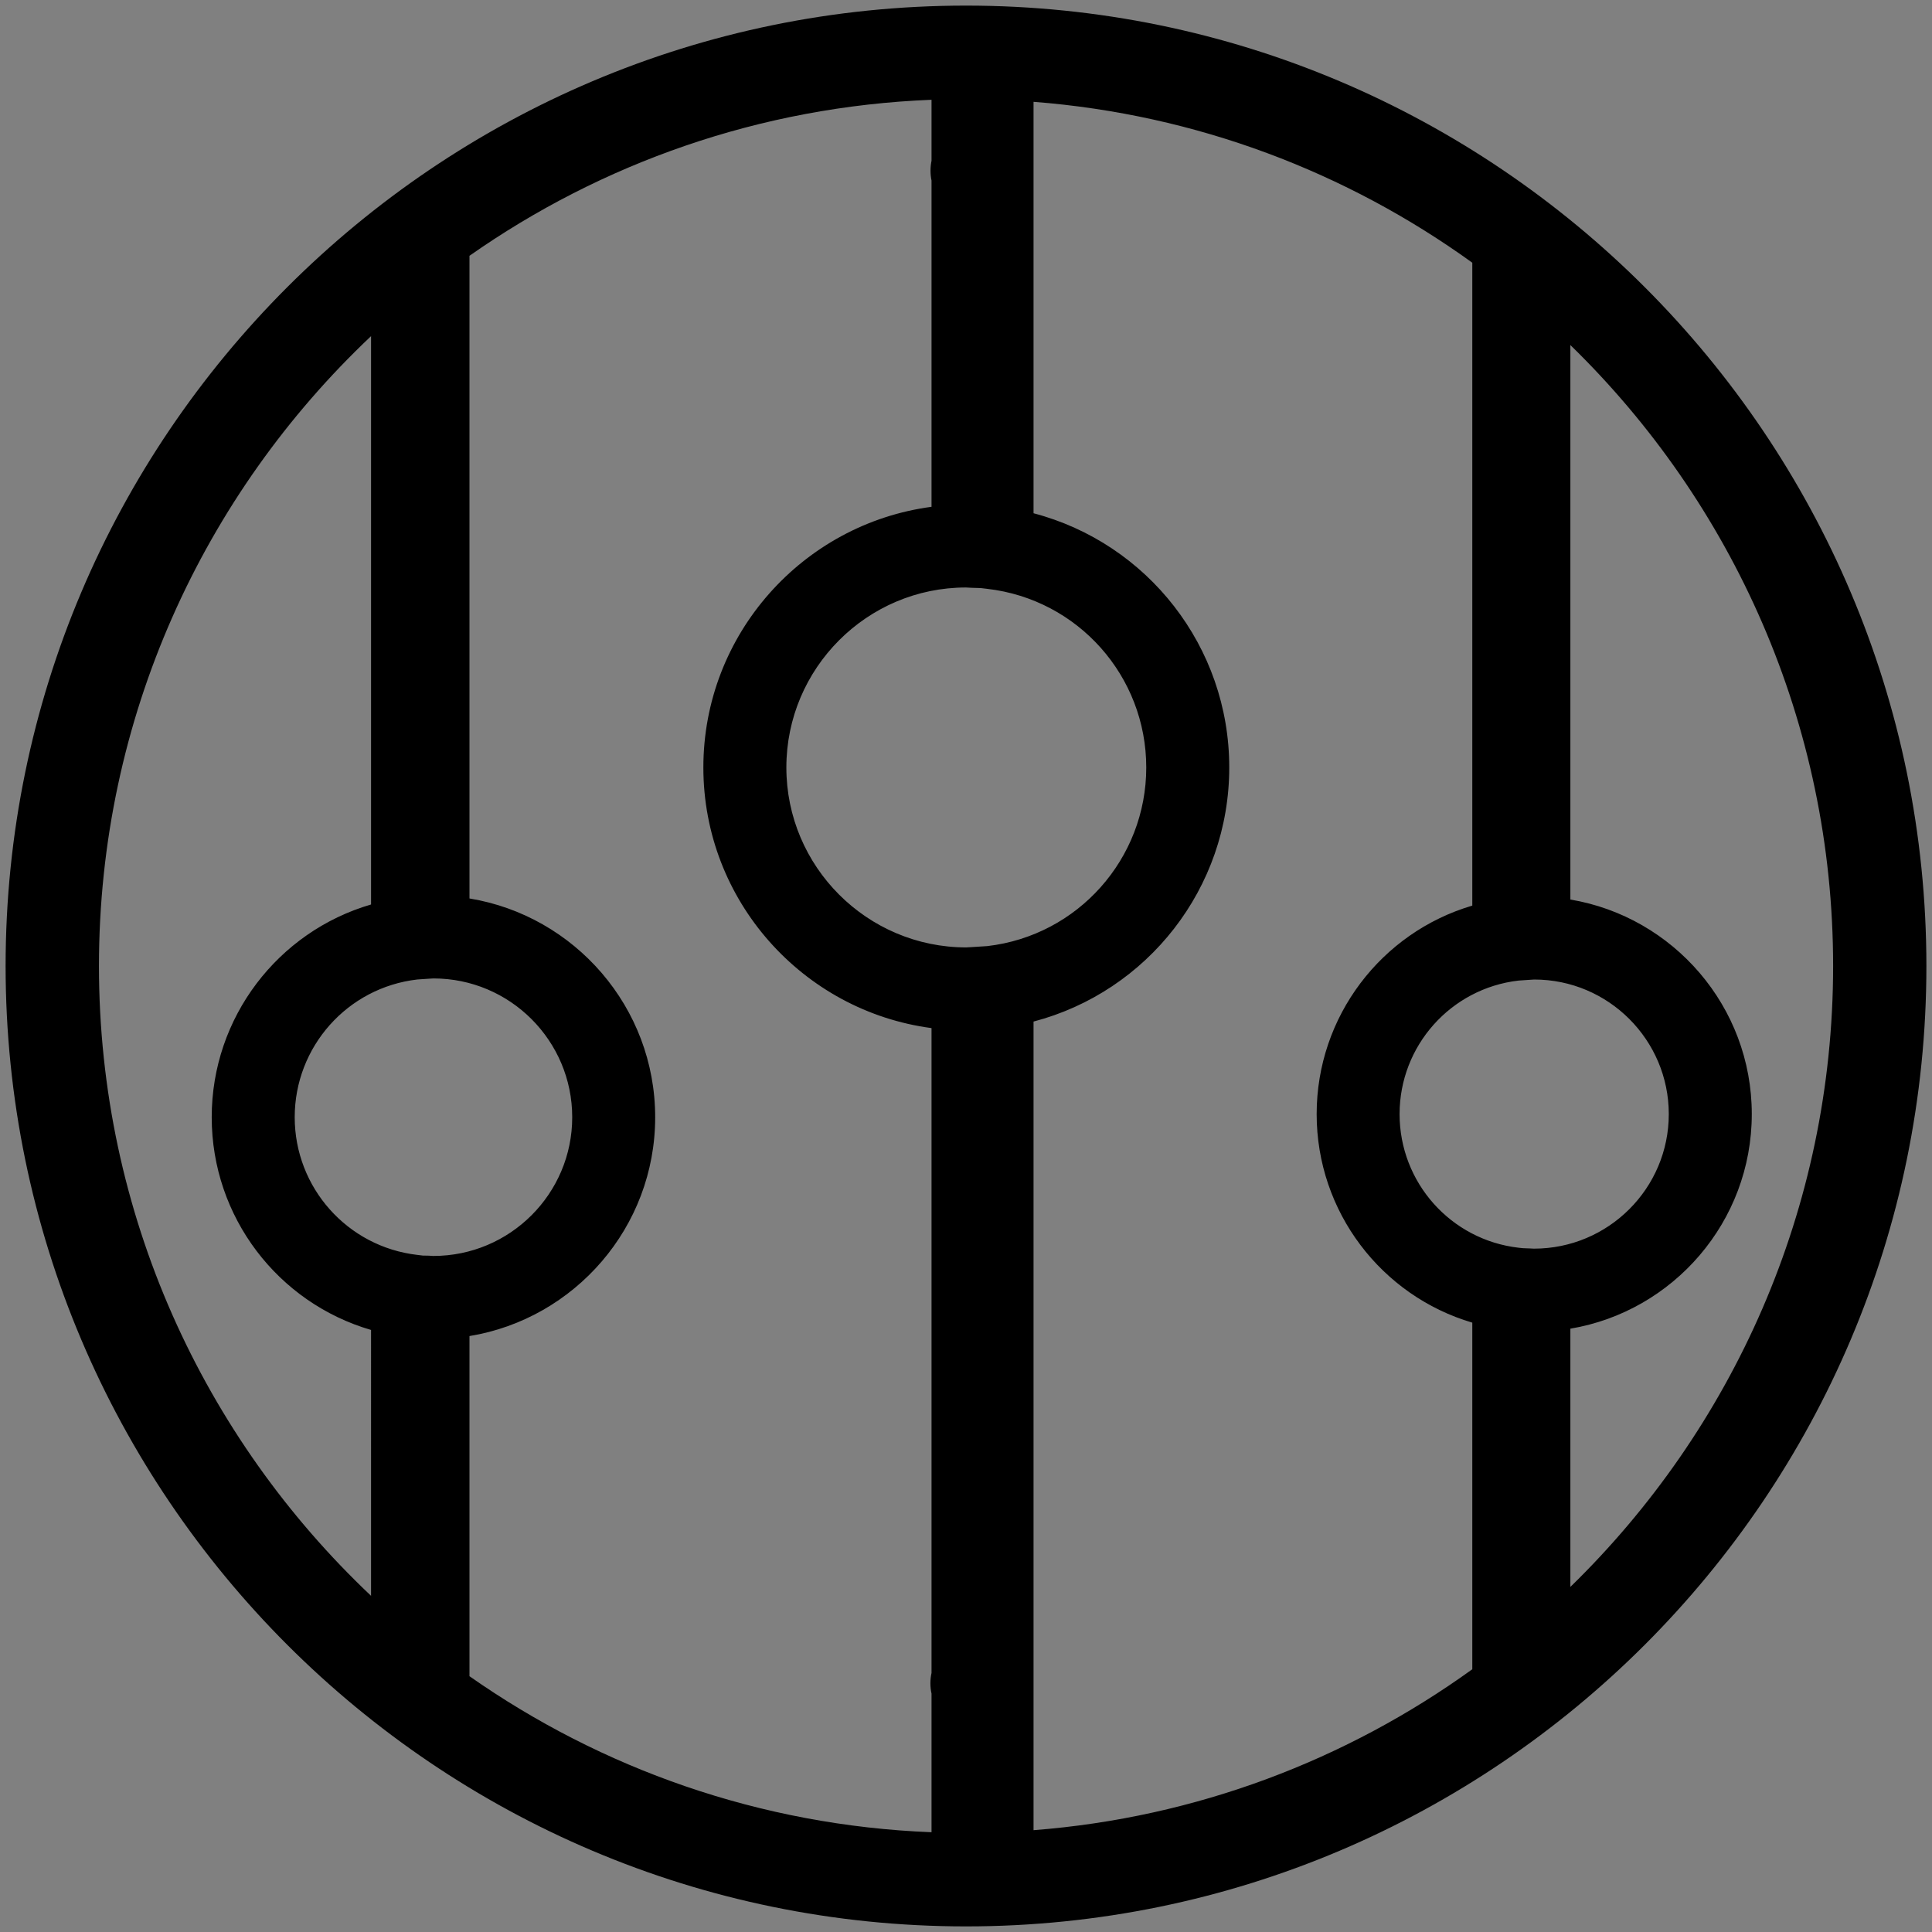
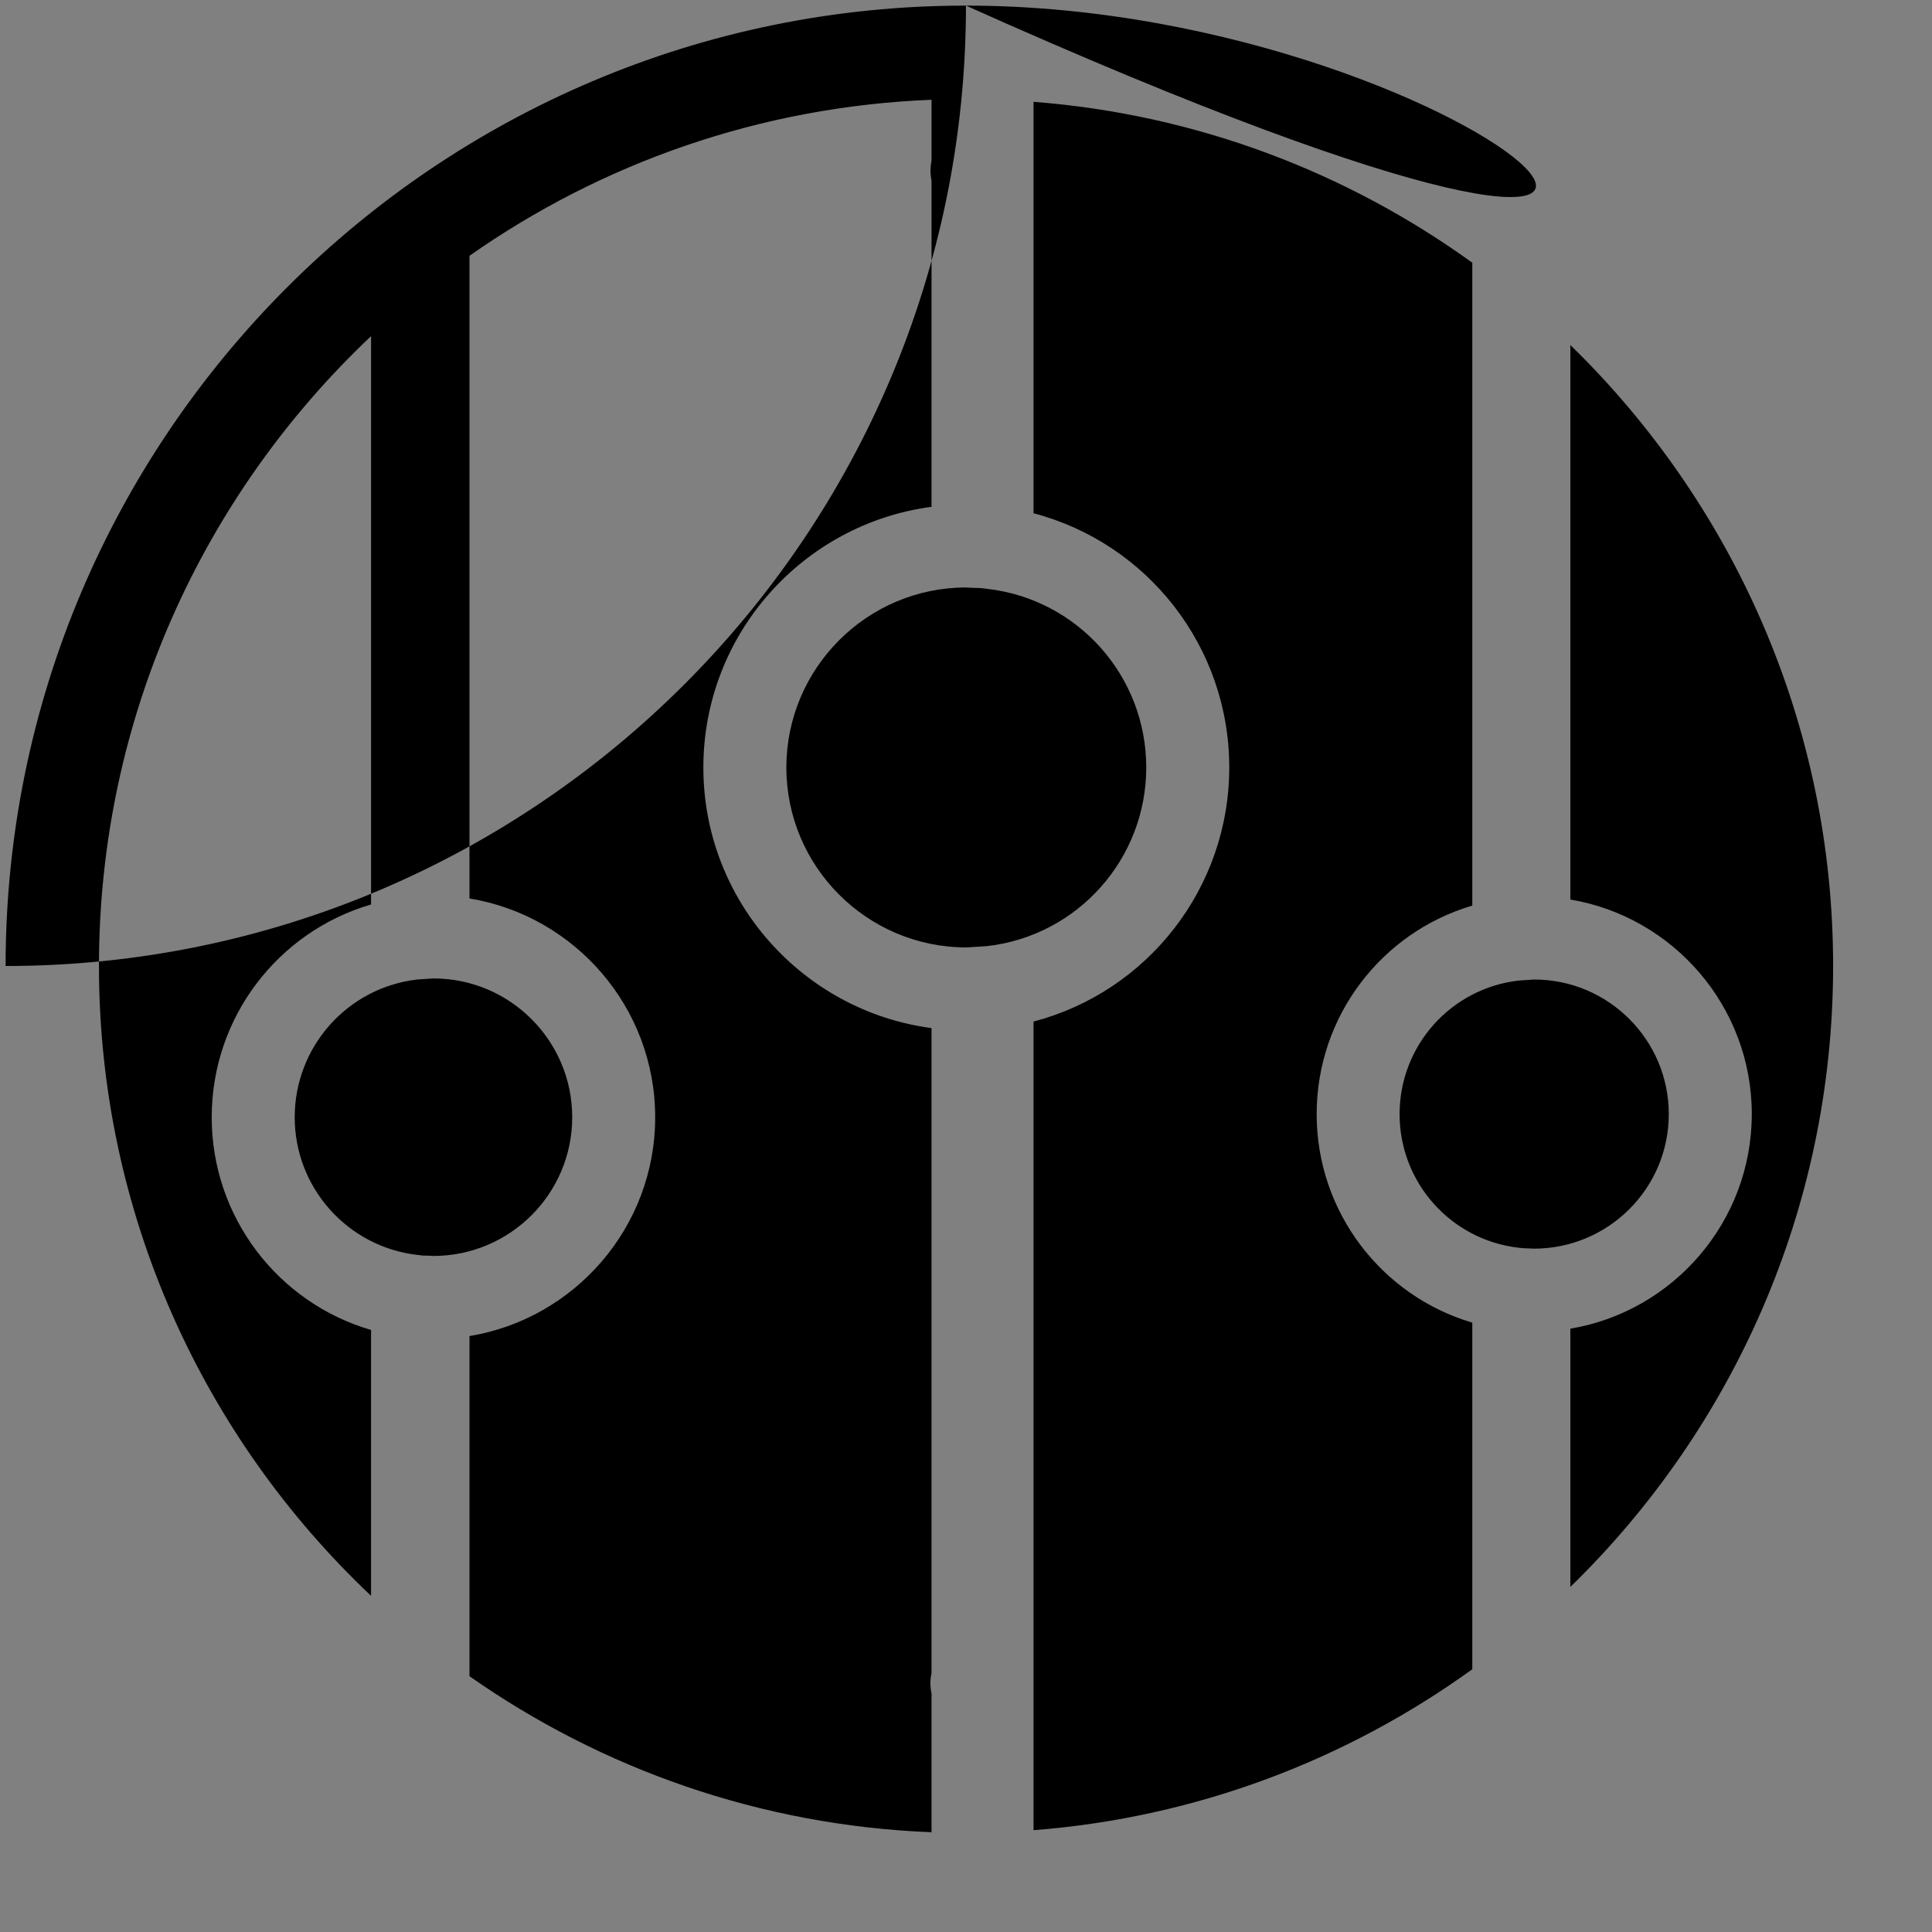
<svg xmlns="http://www.w3.org/2000/svg" version="1.1" id="Layer_1" x="0px" y="0px" width="50px" height="50px" viewBox="0 0 50 50" enable-background="new 0 0 50 50" xml:space="preserve">
  <rect x="0" y="0" width="50" height="50" fill="#808080" stroke="none" />
  <g>
-     <path fill="none" stroke="#000000" stroke-width="6" stroke-miterlimit="10" d="M-1629.309,294.246   c3.186-8.88-0.309-20.125-9.314-27.51c-5.766-4.727-12.639-6.924-18.961-6.622l-36.206-36.206l-6.096,6.095l-8.624-8.622   l6.096-6.097l-34.499-34.498c0.881-7.786-2.647-16.353-9.996-22.248c-7.382-5.922-16.71-7.61-24.36-5.192l16.837,16.475   l-12.172,11.908l-17.173-16.801c-3.367,8.846-0.069,19.914,8.837,27.06c5.356,4.297,11.737,6.36,17.759,6.252l0.012,0.011   l25.683,25.678l28.565,28.565l26.704,26.704l0.01,0.009c0.534,7.397,3.424,15.203,10.283,20.826   c7.471,6.126,16.803,8.004,24.383,5.692l-16.312-16.313l11.855-11.855L-1629.309,294.246z" />
    <path d="M-1773.785,292.264l41.493-41.494c1.042-1.041,2.731-1.041,3.772,0c1.042,1.041,1.042,2.73,0,3.773l-41.493,41.492   c-1.042,1.041-2.73,1.041-3.772,0C-1774.827,294.993-1774.827,293.305-1773.785,292.264" />
    <path fill="none" stroke="#000000" stroke-width="6" stroke-miterlimit="10" d="M-1773.785,292.264l41.493-41.494   c1.042-1.041,2.731-1.041,3.772,0c1.042,1.041,1.042,2.73,0,3.773l-41.493,41.492c-1.042,1.041-2.73,1.041-3.772,0   C-1774.827,294.993-1774.827,293.305-1773.785,292.264z" />
-     <path fill="none" stroke="#000000" stroke-width="6" stroke-miterlimit="10" d="M-1788.092,288.982l57.49-57.49   c1.797-1.797,4.71-1.797,6.507,0l15.3,15.301c1.797,1.796,1.797,4.71,0,6.507l-57.489,57.49c-3.952,3.95-10.357,3.95-14.308,0   l-7.5-7.5C-1792.043,299.339-1792.043,292.934-1788.092,288.982z" />
    <polygon fill="none" stroke="#000000" stroke-width="6" stroke-miterlimit="10" points="-1690.162,239.728 -1702.92,252.492    -1703.007,252.58 -1731.572,224.015 -1731.485,223.928 -1718.72,211.17 -1699.886,230.004  " />
    <path fill="#FFFFFF" d="M-1628.27,152.992l-10.184,15.58l-55.336,55.336l-6.096,6.096l-8.623-8.623l6.095-6.097l55.336-55.336   l15.807-9.831C-1629.397,149.064-1627.296,151.078-1628.27,152.992" />
    <path fill="none" stroke="#000000" stroke-width="6" stroke-miterlimit="10" d="M-1628.27,152.992l-10.184,15.58l-55.336,55.336   l-6.096,6.096l-8.623-8.623l6.095-6.097l55.336-55.336l15.807-9.831C-1629.397,149.064-1627.296,151.078-1628.27,152.992z" />
  </g>
  <g>
    <path fill="none" d="M29.665,19.862c0-2.364-1.769-4.352-4.115-4.623l-0.169-0.02l-0.229-0.007c-0.041-0.001-0.08-0.003-0.12-0.006   l-0.032-0.002c-2.559,0-4.649,2.09-4.649,4.658s2.09,4.657,4.658,4.657l0.026-0.002c0.038-0.002,0.075-0.005,0.111-0.006   l0.404-0.026C27.896,24.213,29.665,22.225,29.665,19.862z" />
    <path fill="none" d="M18.203,19.862c0-3.447,2.576-6.304,5.905-6.746V4.674c-0.017-0.083-0.026-0.168-0.026-0.257   c0-0.087,0.009-0.173,0.026-0.257V2.583C19.671,2.757,15.564,4.226,12.15,6.62v16.631c2.722,0.447,4.806,2.815,4.806,5.663   c0,2.846-2.084,5.215-4.806,5.662v8.803c3.414,2.395,7.521,3.864,11.958,4.038V43.83c-0.019-0.086-0.029-0.175-0.029-0.267   c0-0.094,0.01-0.181,0.029-0.268V26.606C20.779,26.166,18.203,23.309,18.203,19.862z" />
-     <path fill="none" d="M14.809,28.914c0-1.981-1.611-3.592-3.59-3.592c-0.041,0.004-0.073,0.005-0.106,0.006l-0.313,0.021   c-1.809,0.208-3.173,1.742-3.173,3.565c0,1.821,1.364,3.354,3.174,3.563l0.14,0.017l0.16,0.003   c0.038,0.001,0.074,0.003,0.111,0.007c0.001,0,0.001,0,0.002,0C13.199,32.504,14.809,30.893,14.809,28.914z" />
    <path fill="none" d="M5.479,28.914c0-2.585,1.717-4.805,4.124-5.506V8.699C5.271,12.792,2.561,18.583,2.561,25   c0,6.414,2.71,12.205,7.042,16.3v-6.881C7.196,33.718,5.479,31.498,5.479,28.914z" />
    <path fill="none" d="M34.074,28.833c0-2.528,1.676-4.702,4.028-5.396V6.799c-3.245-2.342-7.138-3.838-11.355-4.164v10.649   c2.946,0.773,5.065,3.45,5.065,6.578c0,3.127-2.119,5.803-5.065,6.577v20.927c4.218-0.326,8.11-1.823,11.355-4.165v-8.97   C35.75,33.535,34.074,31.362,34.074,28.833z" />
    <path fill="none" d="M40.641,8.93v14.352c2.661,0.447,4.695,2.767,4.695,5.552c0,2.787-2.034,5.106-4.695,5.554v6.683   c4.189-4.08,6.8-9.774,6.8-16.069C47.44,18.704,44.83,13.009,40.641,8.93z" />
    <path fill="none" d="M43.188,28.833c0-1.921-1.563-3.483-3.483-3.483c-0.039,0.004-0.073,0.006-0.108,0.007l-0.297,0.02   c-1.755,0.203-3.079,1.689-3.079,3.456c0,1.769,1.324,3.255,3.079,3.458l0.115,0.013l0.188,0.007   c0.031,0.001,0.063,0.003,0.093,0.005c0.001,0,0.002,0,0.003,0C41.626,32.315,43.188,30.754,43.188,28.833z" />
-     <path d="M25.001,0.145C11.295,0.145,0.145,11.294,0.145,25c0,13.704,11.15,24.855,24.856,24.855   c13.705,0,24.854-11.151,24.854-24.855C49.855,11.294,38.706,0.145,25.001,0.145z M9.603,41.3C5.271,37.205,2.561,31.414,2.561,25   c0-6.417,2.71-12.208,7.042-16.301v14.709c-2.407,0.702-4.124,2.921-4.124,5.506c0,2.584,1.717,4.804,4.124,5.505V41.3z    M11.212,32.504c-0.038-0.004-0.074-0.006-0.111-0.007l-0.16-0.003l-0.14-0.017c-1.81-0.209-3.174-1.742-3.174-3.563   c0-1.823,1.364-3.356,3.173-3.565l0.313-0.021c0.033-0.001,0.065-0.002,0.106-0.006c1.979,0,3.59,1.61,3.59,3.592   c0,1.979-1.61,3.59-3.595,3.59C11.213,32.504,11.213,32.504,11.212,32.504z M24.108,43.296c-0.019,0.087-0.029,0.174-0.029,0.268   c0,0.092,0.01,0.181,0.029,0.267v3.587c-4.437-0.174-8.544-1.644-11.958-4.038v-8.803c2.722-0.447,4.806-2.816,4.806-5.662   c0-2.848-2.084-5.216-4.806-5.663V6.62c3.414-2.395,7.521-3.863,11.958-4.038V4.16c-0.017,0.083-0.026,0.169-0.026,0.257   c0,0.088,0.009,0.174,0.026,0.257v8.442c-3.329,0.442-5.905,3.299-5.905,6.746s2.576,6.304,5.905,6.745V43.296z M25.146,24.511   c-0.037,0.001-0.074,0.004-0.111,0.006l-0.026,0.002c-2.568,0-4.658-2.089-4.658-4.657s2.09-4.658,4.649-4.658l0.032,0.002   c0.04,0.003,0.079,0.005,0.12,0.006l0.229,0.007l0.169,0.02c2.347,0.271,4.115,2.258,4.115,4.623c0,2.363-1.769,4.352-4.115,4.623   L25.146,24.511z M38.103,43.2c-3.245,2.342-7.138,3.839-11.355,4.165V26.438c2.946-0.773,5.065-3.45,5.065-6.577   c0-3.127-2.119-5.804-5.065-6.578V2.635c4.218,0.326,8.11,1.822,11.355,4.164v16.638c-2.353,0.694-4.028,2.868-4.028,5.396   c0,2.529,1.676,4.702,4.028,5.397V43.2z M39.695,32.315c-0.03-0.002-0.062-0.004-0.093-0.005l-0.188-0.007L39.3,32.291   c-1.755-0.203-3.079-1.689-3.079-3.458c0-1.767,1.324-3.253,3.079-3.456l0.297-0.02c0.035-0.001,0.069-0.003,0.108-0.007   c1.92,0,3.483,1.562,3.483,3.483s-1.563,3.482-3.49,3.482C39.697,32.315,39.696,32.315,39.695,32.315z M40.641,41.069v-6.683   c2.661-0.447,4.695-2.767,4.695-5.554c0-2.785-2.034-5.105-4.695-5.552V8.93c4.189,4.079,6.8,9.774,6.8,16.07   C47.44,31.295,44.83,36.989,40.641,41.069z" />
+     <path d="M25.001,0.145C11.295,0.145,0.145,11.294,0.145,25c13.705,0,24.854-11.151,24.854-24.855C49.855,11.294,38.706,0.145,25.001,0.145z M9.603,41.3C5.271,37.205,2.561,31.414,2.561,25   c0-6.417,2.71-12.208,7.042-16.301v14.709c-2.407,0.702-4.124,2.921-4.124,5.506c0,2.584,1.717,4.804,4.124,5.505V41.3z    M11.212,32.504c-0.038-0.004-0.074-0.006-0.111-0.007l-0.16-0.003l-0.14-0.017c-1.81-0.209-3.174-1.742-3.174-3.563   c0-1.823,1.364-3.356,3.173-3.565l0.313-0.021c0.033-0.001,0.065-0.002,0.106-0.006c1.979,0,3.59,1.61,3.59,3.592   c0,1.979-1.61,3.59-3.595,3.59C11.213,32.504,11.213,32.504,11.212,32.504z M24.108,43.296c-0.019,0.087-0.029,0.174-0.029,0.268   c0,0.092,0.01,0.181,0.029,0.267v3.587c-4.437-0.174-8.544-1.644-11.958-4.038v-8.803c2.722-0.447,4.806-2.816,4.806-5.662   c0-2.848-2.084-5.216-4.806-5.663V6.62c3.414-2.395,7.521-3.863,11.958-4.038V4.16c-0.017,0.083-0.026,0.169-0.026,0.257   c0,0.088,0.009,0.174,0.026,0.257v8.442c-3.329,0.442-5.905,3.299-5.905,6.746s2.576,6.304,5.905,6.745V43.296z M25.146,24.511   c-0.037,0.001-0.074,0.004-0.111,0.006l-0.026,0.002c-2.568,0-4.658-2.089-4.658-4.657s2.09-4.658,4.649-4.658l0.032,0.002   c0.04,0.003,0.079,0.005,0.12,0.006l0.229,0.007l0.169,0.02c2.347,0.271,4.115,2.258,4.115,4.623c0,2.363-1.769,4.352-4.115,4.623   L25.146,24.511z M38.103,43.2c-3.245,2.342-7.138,3.839-11.355,4.165V26.438c2.946-0.773,5.065-3.45,5.065-6.577   c0-3.127-2.119-5.804-5.065-6.578V2.635c4.218,0.326,8.11,1.822,11.355,4.164v16.638c-2.353,0.694-4.028,2.868-4.028,5.396   c0,2.529,1.676,4.702,4.028,5.397V43.2z M39.695,32.315c-0.03-0.002-0.062-0.004-0.093-0.005l-0.188-0.007L39.3,32.291   c-1.755-0.203-3.079-1.689-3.079-3.458c0-1.767,1.324-3.253,3.079-3.456l0.297-0.02c0.035-0.001,0.069-0.003,0.108-0.007   c1.92,0,3.483,1.562,3.483,3.483s-1.563,3.482-3.49,3.482C39.697,32.315,39.696,32.315,39.695,32.315z M40.641,41.069v-6.683   c2.661-0.447,4.695-2.767,4.695-5.554c0-2.785-2.034-5.105-4.695-5.552V8.93c4.189,4.079,6.8,9.774,6.8,16.07   C47.44,31.295,44.83,36.989,40.641,41.069z" />
  </g>
</svg>